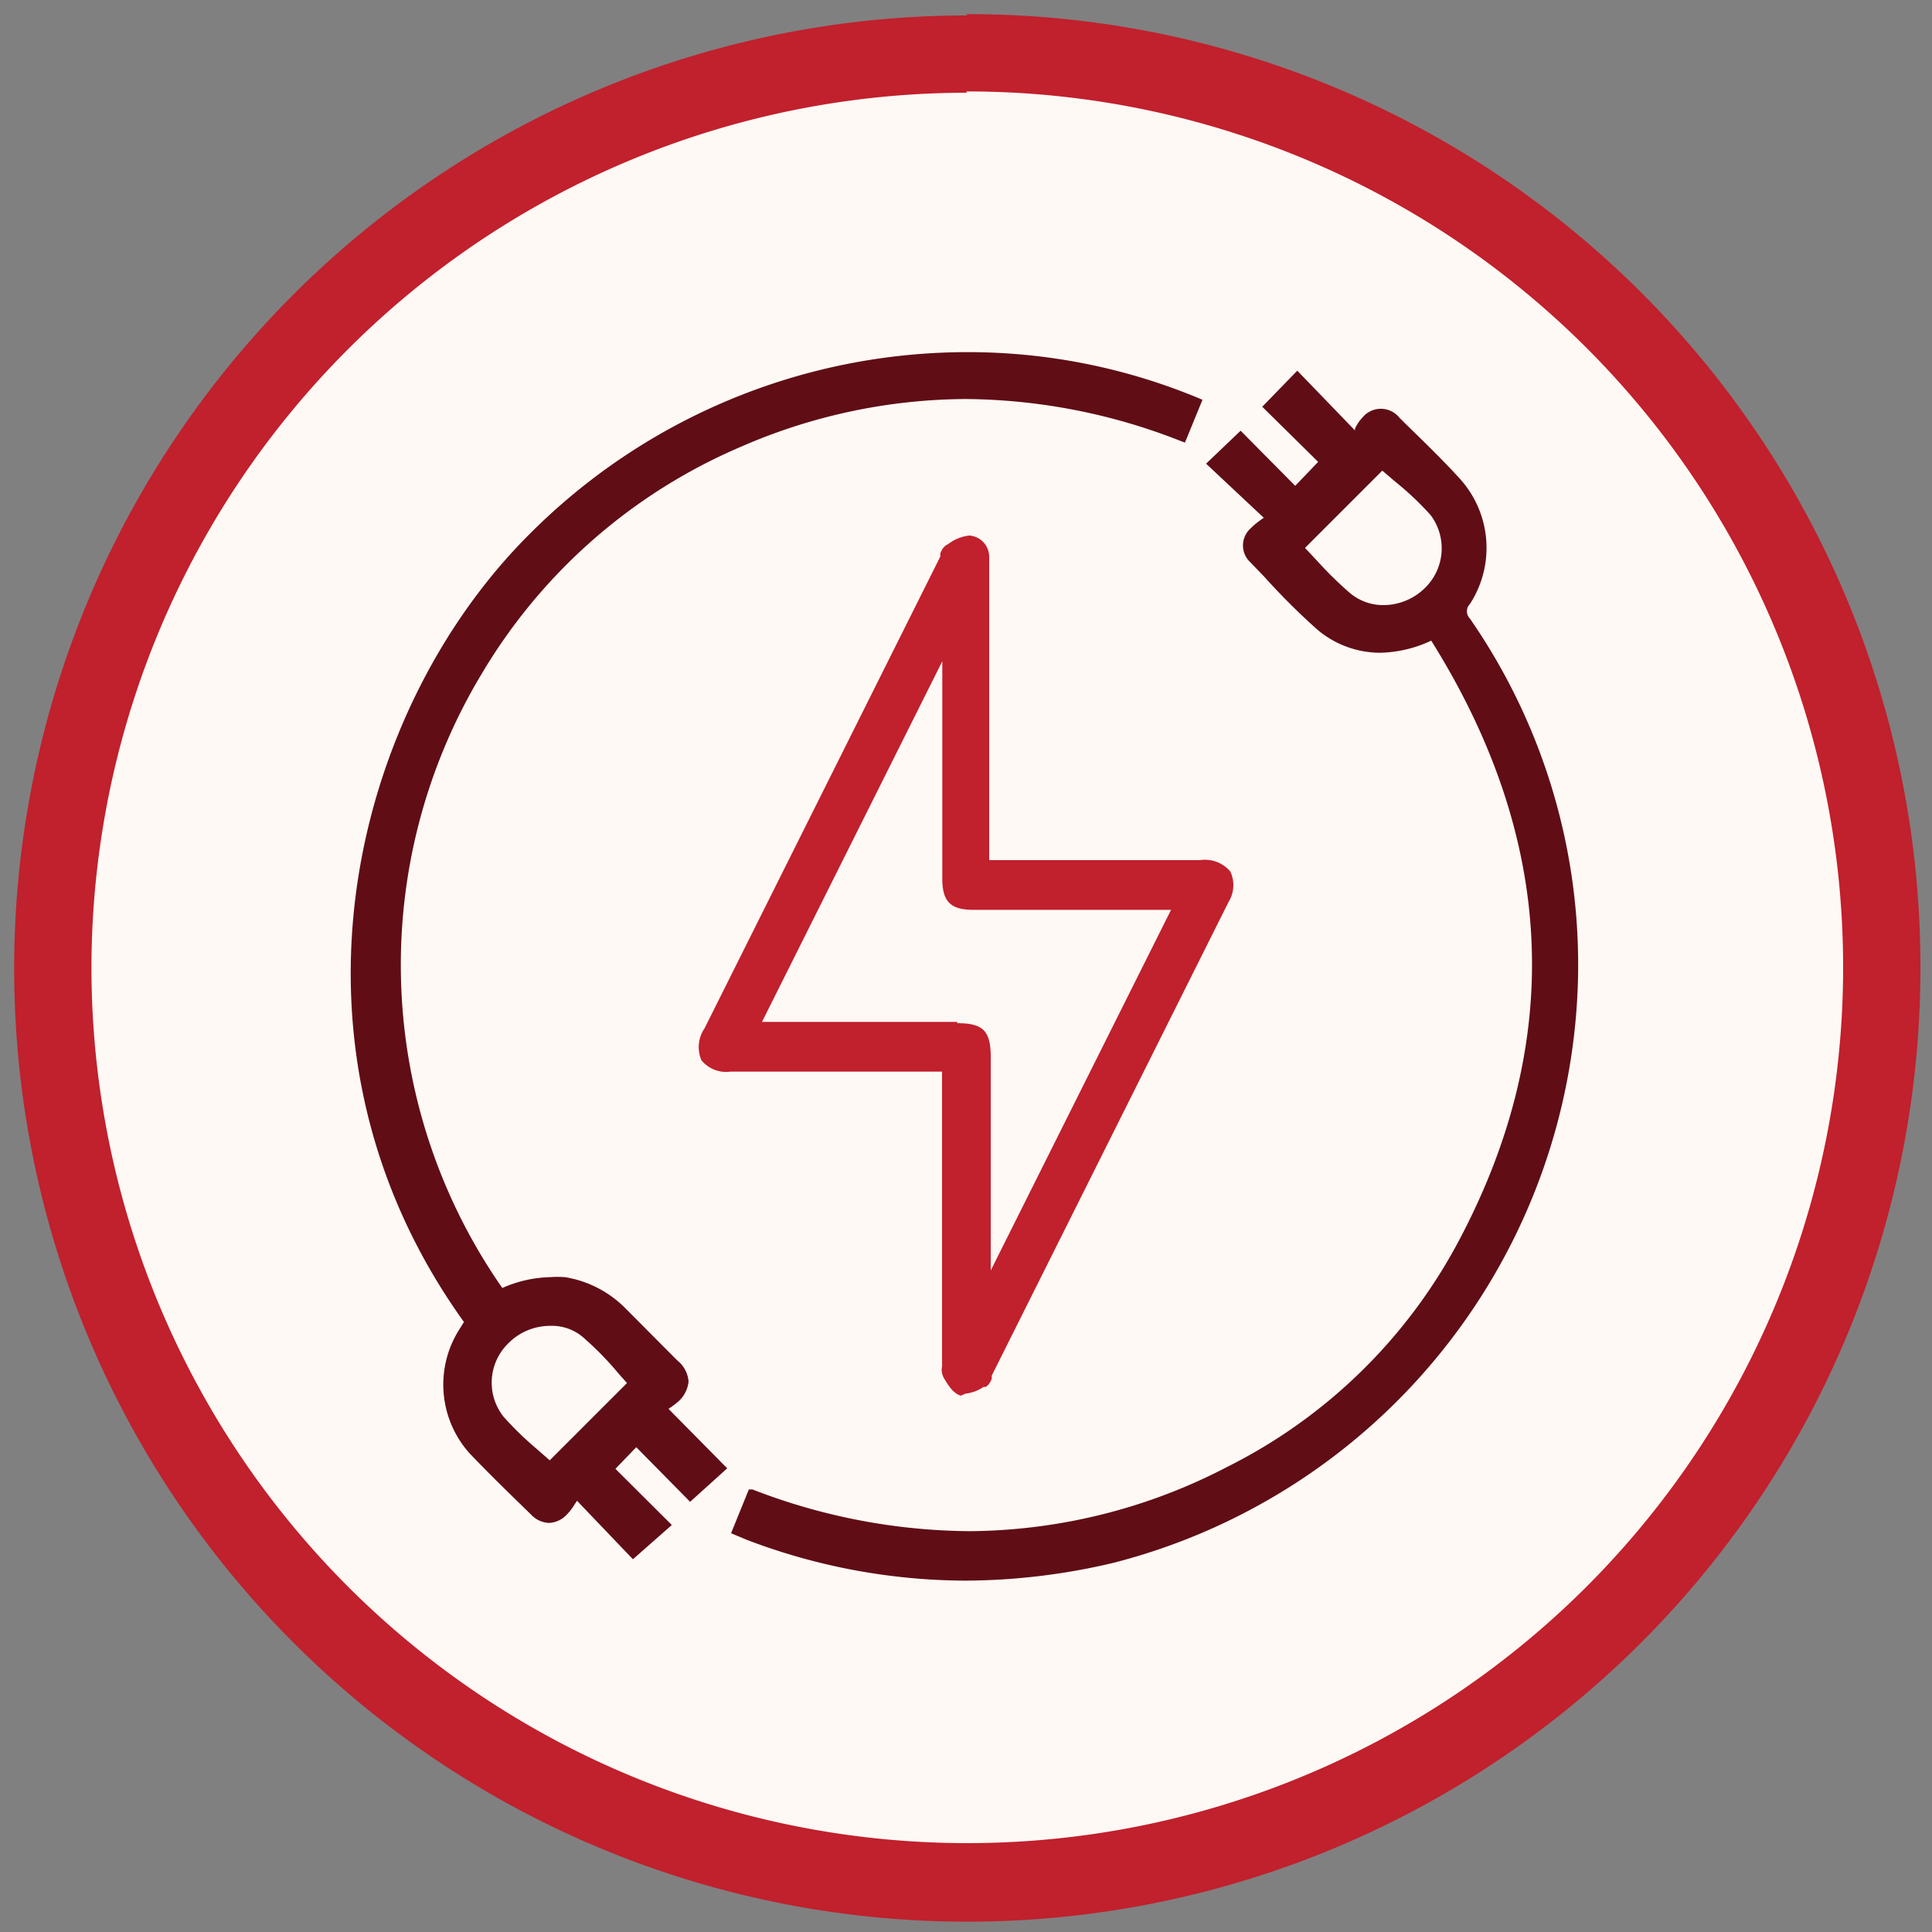
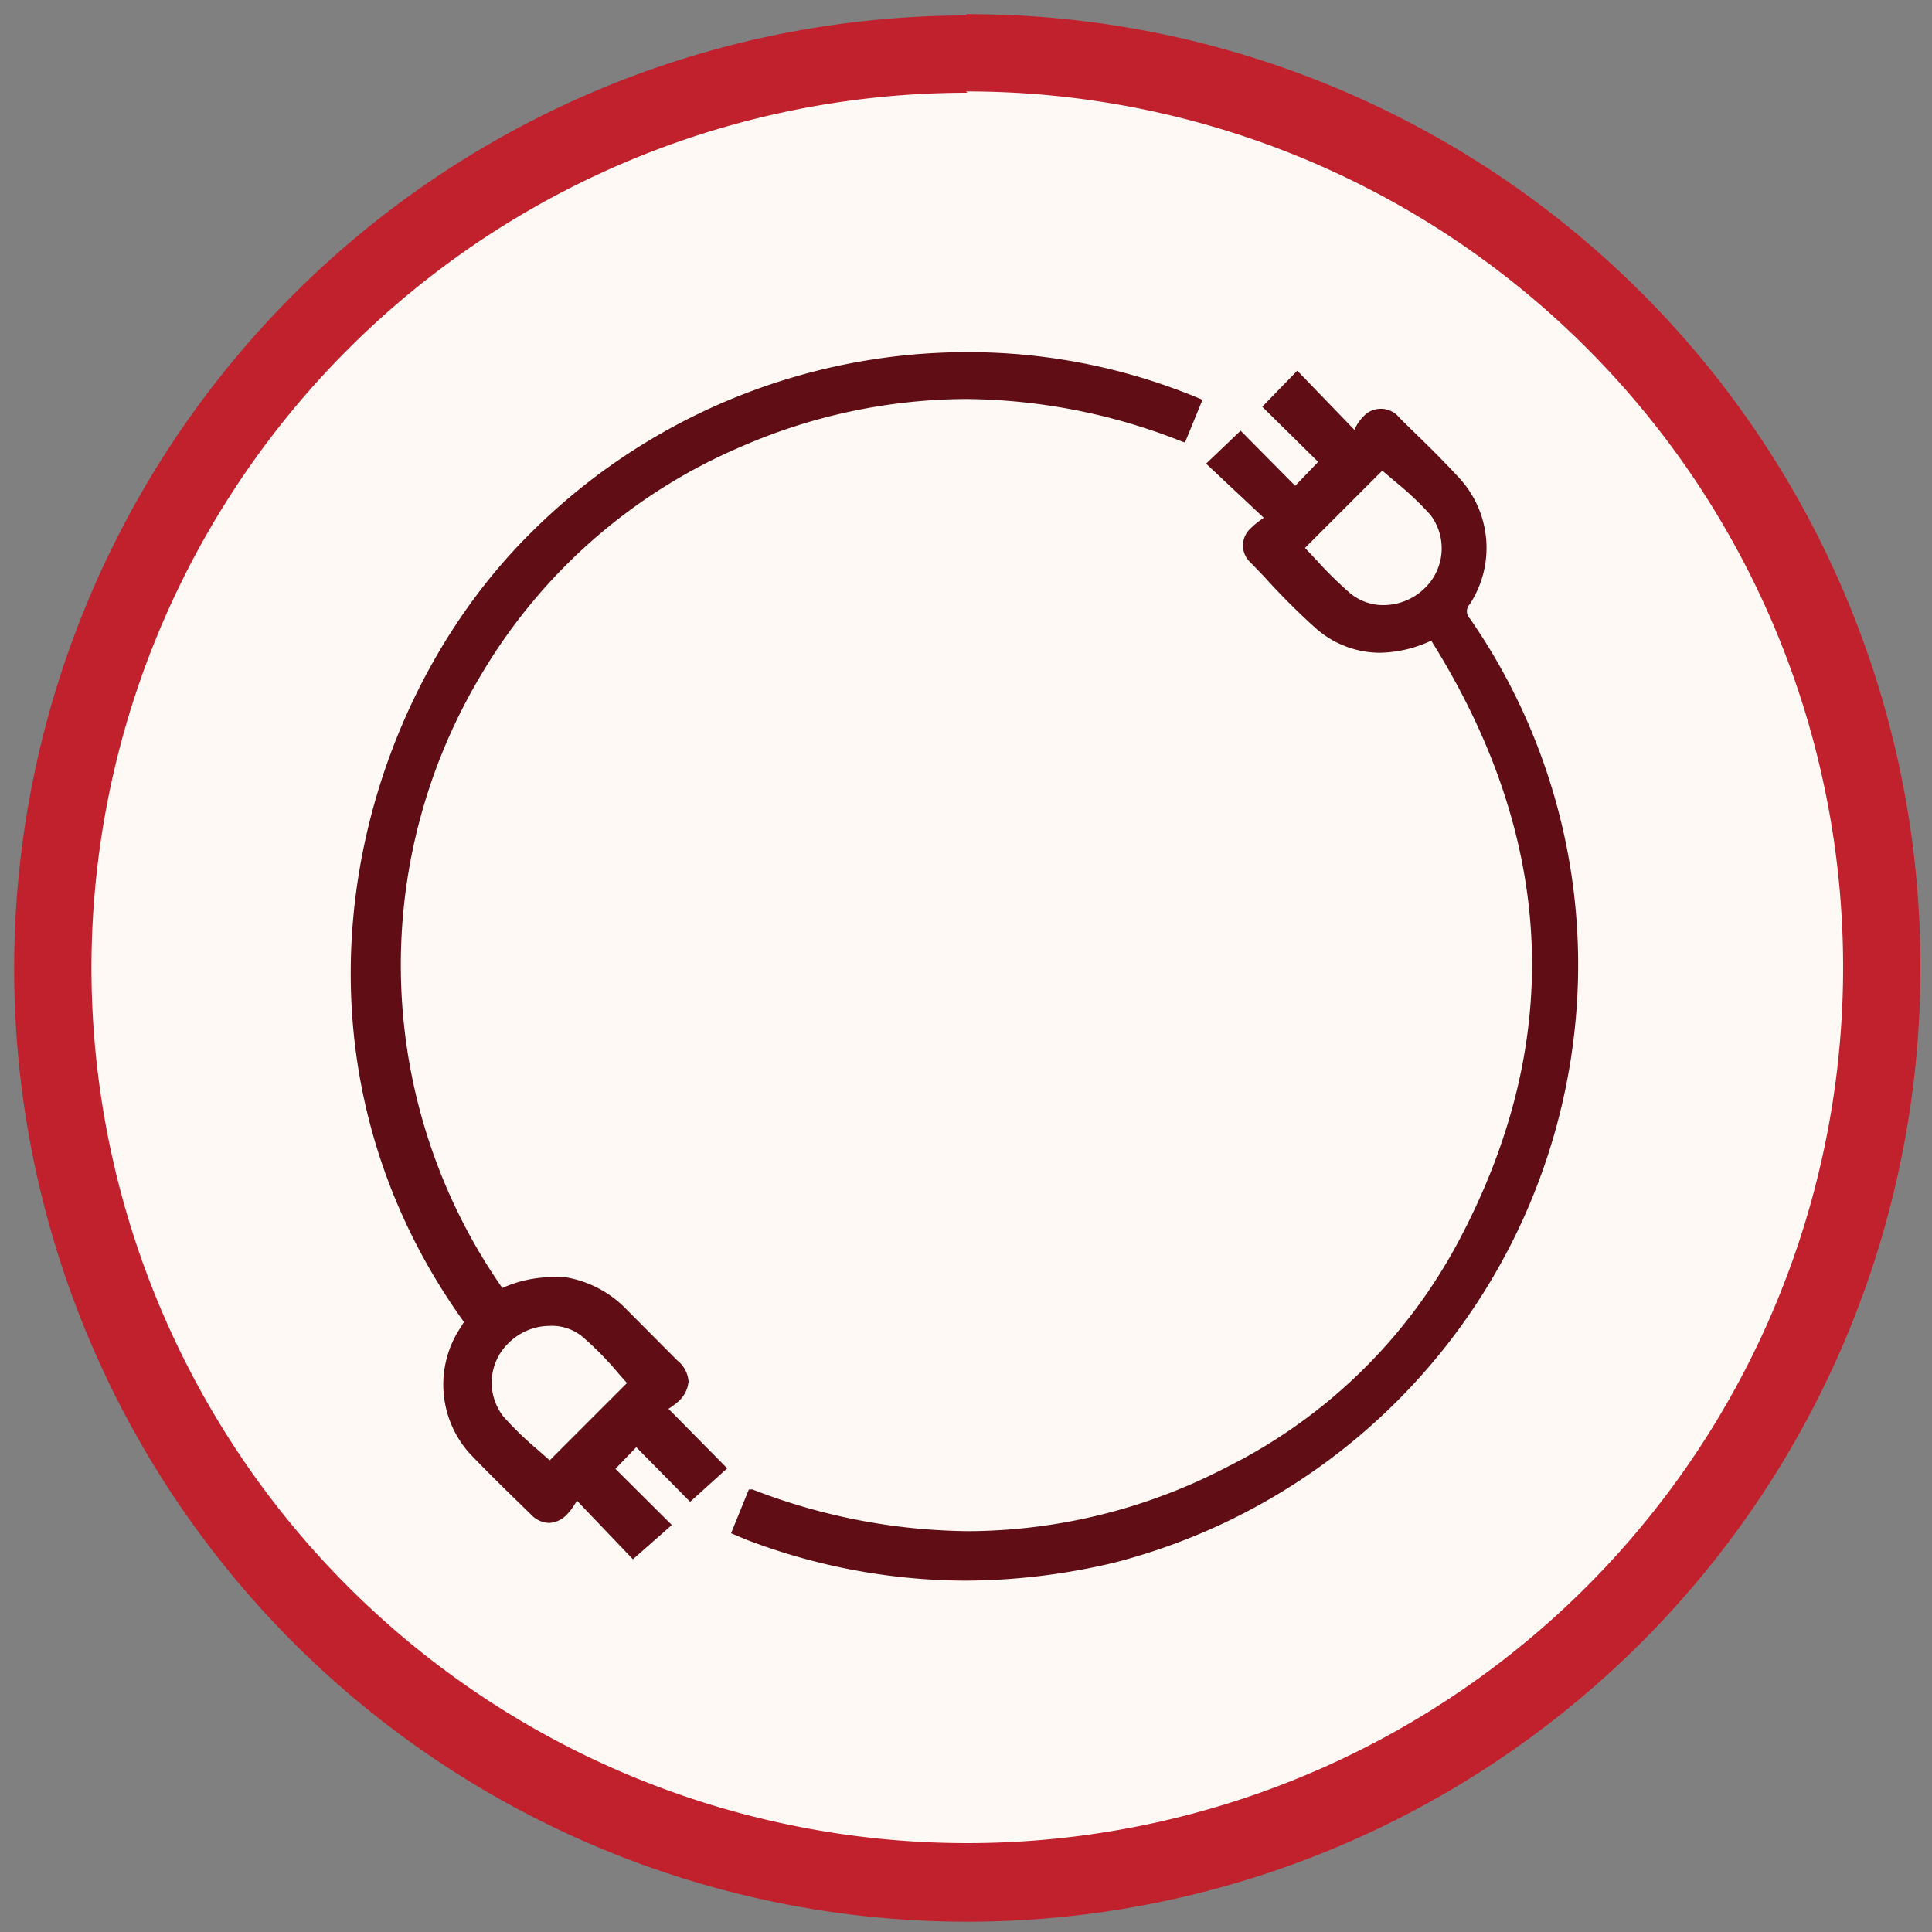
<svg xmlns="http://www.w3.org/2000/svg" id="Layer_1" data-name="Layer 1" viewBox="0 0 75 75">
  <rect x="0" y="0" width="75" height="75" fill="#808080" stroke="none" />
  <defs>
    <style>.cls-1{fill:#fef9f4;}.cls-2{fill:#c1202d;}.cls-3{fill:#600d16;}</style>
  </defs>
  <circle class="cls-1" cx="37.5" cy="37.5" r="35.45" transform="translate(-15.53 37.5) rotate(-45)" />
  <path class="cls-2" d="M37.5,3.55a34,34,0,1,1-33.95,34,34,34,0,0,1,34-33.95m0-3a37,37,0,1,0,37,37A36.95,36.95,0,0,0,37.5.55Z" />
  <path class="cls-3" d="M37.46,61.36A24,24,0,0,1,29,59.78l-.31-.13-.31-.13.69-1.7.14,0a23.66,23.66,0,0,0,8.42,1.62,21.92,21.92,0,0,0,10-2.49,20.6,20.6,0,0,0,9-8.78c4.12-7.76,3.76-15.59-1.07-23.3a4.88,4.88,0,0,1-2,.47,3.78,3.78,0,0,1-2.48-.95,26.49,26.49,0,0,1-2-2l-.54-.56a.89.89,0,0,1,0-1.31,3,3,0,0,1,.42-.35l.1-.07L46.82,18l1.34-1.28,2.12,2.14.89-.93L49,15.79l1.36-1.4,2.24,2.32h0l0-.07a1.55,1.55,0,0,1,.29-.43.92.92,0,0,1,1.43,0l.27.27c.69.67,1.4,1.36,2.06,2.08a4,4,0,0,1,.41,4.89.4.4,0,0,0,0,.56,23.6,23.6,0,0,1,4.2,13.89A24,24,0,0,1,43.26,60.66,25.19,25.19,0,0,1,37.46,61.36Zm13.66-39.6A15,15,0,0,0,52.38,23a2,2,0,0,0,1.33.49h0a2.3,2.3,0,0,0,1.57-.63A2.15,2.15,0,0,0,55.54,20a11.68,11.68,0,0,0-1.35-1.28l-.53-.45-3,3Z" />
  <path class="cls-3" d="M22.4,58.26l-.08.12a2.23,2.23,0,0,1-.34.44,1,1,0,0,1-.67.3,1,1,0,0,1-.68-.31l-.4-.39c-.67-.65-1.36-1.33-2-2a4,4,0,0,1-.45-4.73l.23-.37c-7.62-10.61-4.39-23.66,2.53-30.57a24,24,0,0,1,17-7.08,23.32,23.32,0,0,1,9,1.79l.14.06L46,17.18l-.14-.05a23.15,23.15,0,0,0-8.38-1.64,22.06,22.06,0,0,0-8.71,1.85,21.51,21.51,0,0,0-10.06,8.8A21.92,21.92,0,0,0,19.5,50a4.8,4.8,0,0,1,1.84-.42,4,4,0,0,1,.6,0,4.26,4.26,0,0,1,2.29,1.16l2.06,2.07a1.16,1.16,0,0,1,.44.82,1.2,1.2,0,0,1-.45.82,2.8,2.8,0,0,1-.33.24h0L28.23,57l-1.44,1.3L24.7,56.18l-.81.84,2.19,2.18-1.51,1.33Zm-1.06-6.79a2.28,2.28,0,0,0-1.63.7A2.13,2.13,0,0,0,19.55,55a12.89,12.89,0,0,0,1.3,1.26l.49.43,3-3c-.14-.16-.29-.32-.43-.49a12.18,12.18,0,0,0-1.29-1.3A1.86,1.86,0,0,0,21.34,51.47Z" />
-   <path class="cls-2" d="M37.3,54.18c-.29-.08-.49-.4-.65-.67a.65.65,0,0,1-.08-.46.71.71,0,0,0,0-.14V41.6H28.36a1.24,1.24,0,0,1-1.13-.44,1.29,1.29,0,0,1,.12-1.24L36.5,21.61a.37.37,0,0,0,0-.11.63.63,0,0,1,.22-.33l.09-.05a1.62,1.62,0,0,1,.82-.33.83.83,0,0,1,.77.86c0,.11,0,.22,0,.34v11.4h8.19a1.29,1.29,0,0,1,1.17.44A1.24,1.24,0,0,1,47.7,35l-9.2,18.4,0,.11a.59.59,0,0,1-.23.33l-.09,0a1.5,1.5,0,0,1-.7.26Zm-.15-14.46c1,0,1.31.28,1.31,1.31v8.29l7-14H37.79c-.89,0-1.21-.32-1.21-1.21V25.67l-7,14h7.59Z" />
</svg>